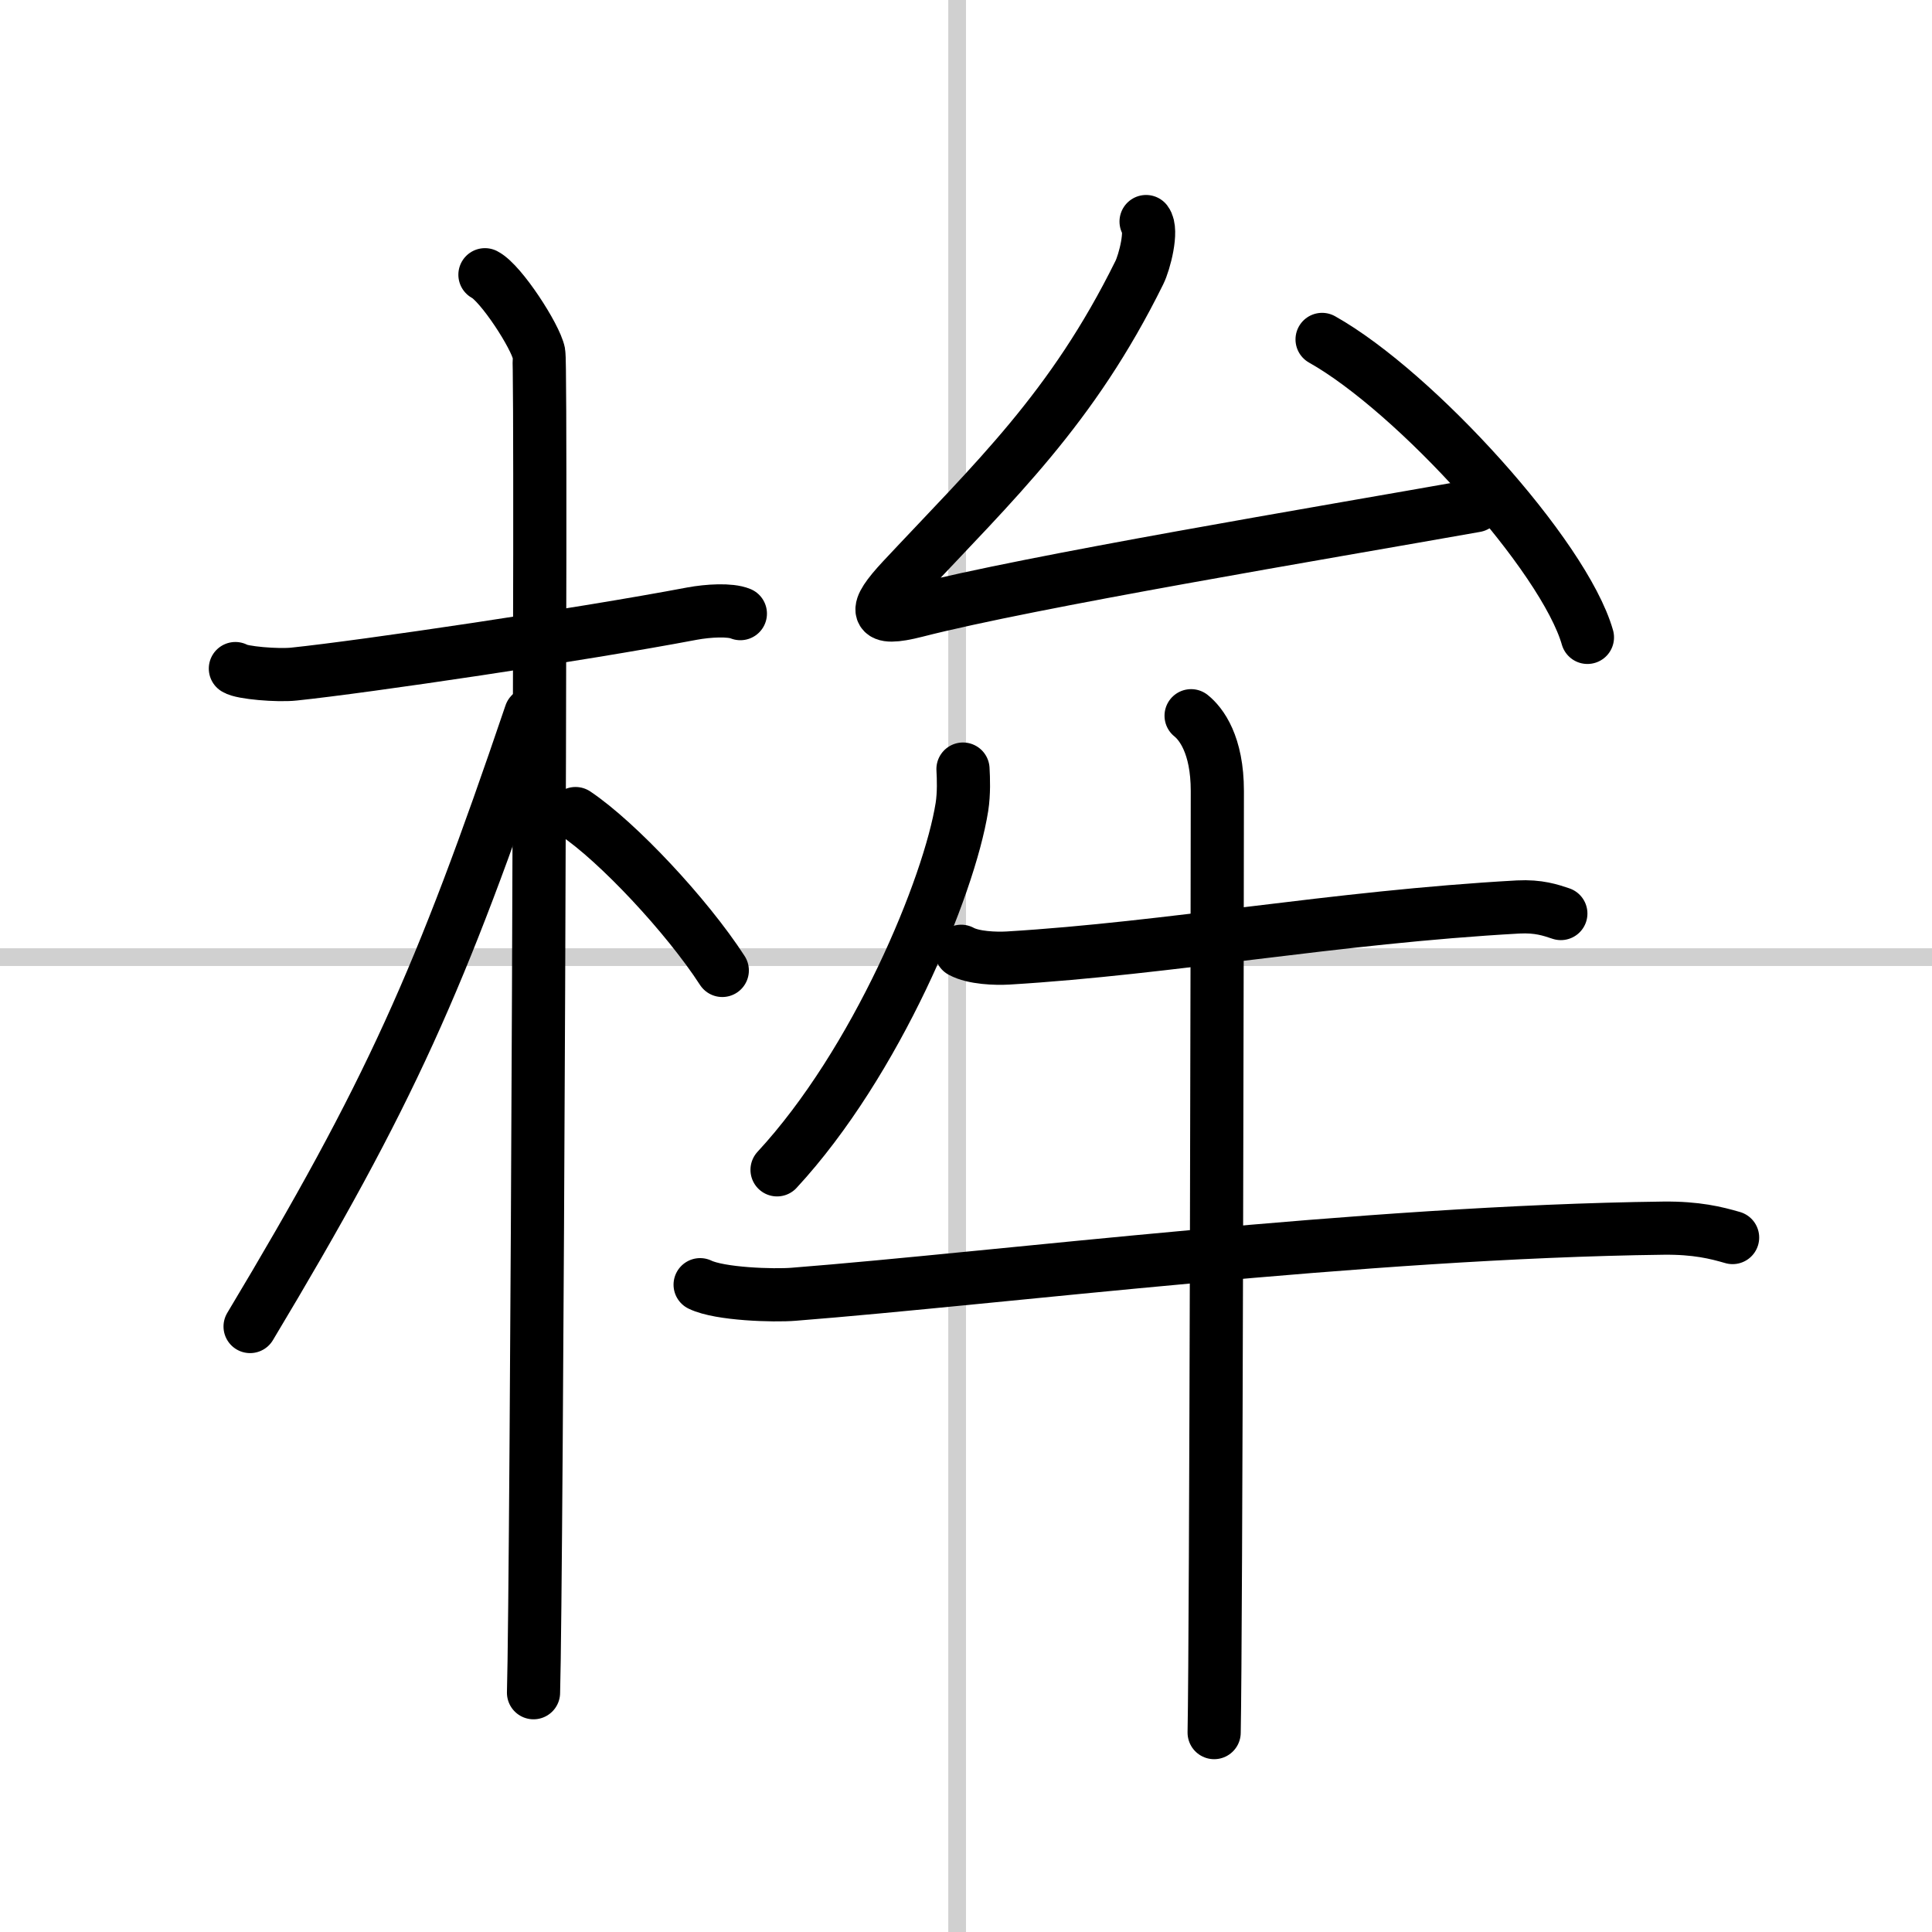
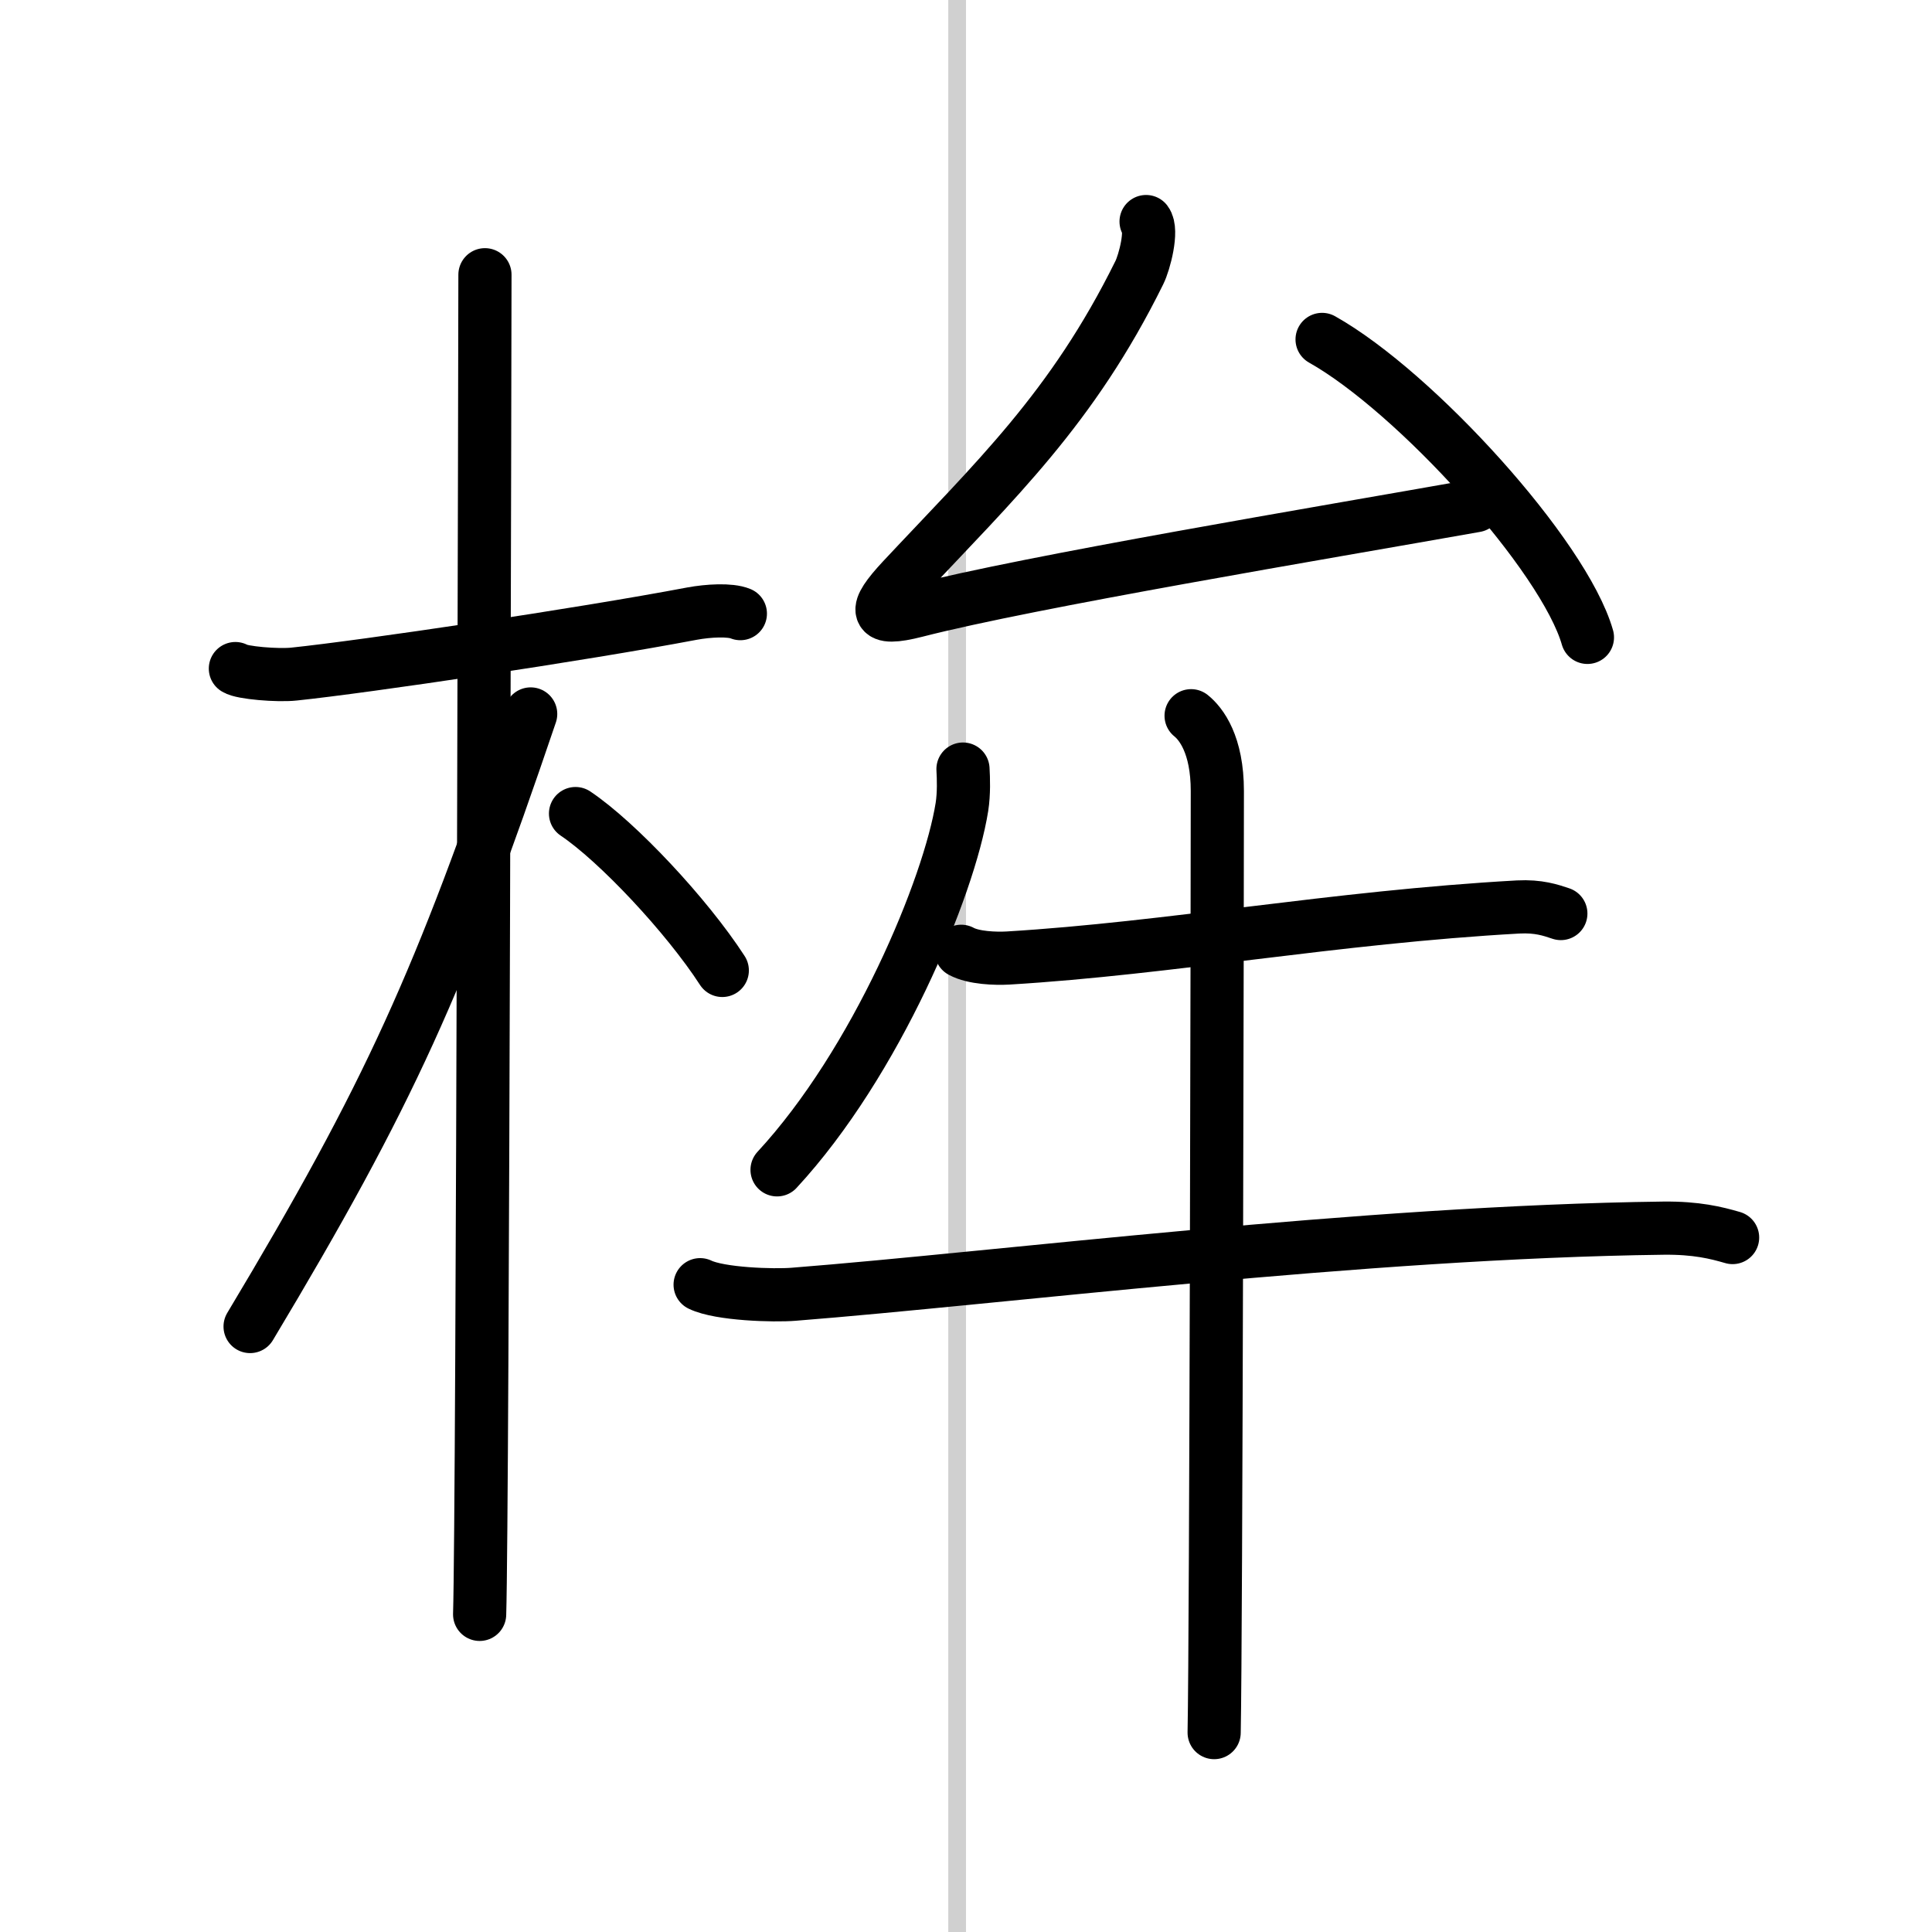
<svg xmlns="http://www.w3.org/2000/svg" width="400" height="400" viewBox="0 0 109 109">
  <rect x="0" y="0" width="109" height="109" fill="#808080" stroke="none" />
  <g fill="none" stroke="#000" stroke-linecap="round" stroke-linejoin="round" stroke-width="3">
    <rect width="100%" height="100%" fill="#fff" stroke="#fff" />
    <line x1="54" x2="54" y2="109" stroke="#d0d0d0" stroke-width="1" />
-     <line x2="109" y1="54" y2="54" stroke="#d0d0d0" stroke-width="1" />
    <path d="m13.28 37.72c0.35 0.24 2.39 0.41 3.31 0.31 3.94-0.41 16.12-2.21 22.45-3.41 0.92-0.17 2.15-0.24 2.73 0" />
-     <path d="m27.36 15.5c0.91 0.47 2.86 3.49 3.04 4.42s-0.12 69.75-0.3 75.58" />
+     <path d="m27.36 15.5s-0.12 69.75-0.3 75.58" />
    <path d="m29.94 40.28c-5.1 15.04-7.94 21.4-15.83 34.56" />
    <path d="m32.47 45.9c2.37 1.59 6.28 5.76 8.28 8.85" />
    <path d="m64.66 12.5c0.38 0.49-0.09 2.3-0.38 2.88-3.79 7.68-8.15 11.74-13.37 17.32-1.65 1.77-1.63 2.38 0.76 1.77 6.46-1.66 22.9-4.4 31.58-5.94" />
    <path d="m74.59 19.15c5.28 2.97 13.65 12.2 14.97 16.81" />
    <path d="m54.33 43.39c0.03 0.53 0.06 1.37-0.06 2.14-0.72 4.51-4.82 14.41-10.43 20.47" />
    <path d="m54.23 53.67c0.69 0.38 1.95 0.42 2.64 0.38 9.13-0.55 18.38-2.3 28.78-2.88 1.16-0.06 1.84 0.18 2.41 0.37" />
    <path d="m39.5 72.48c1.11 0.54 4.16 0.63 5.27 0.54 11.59-0.91 32.16-3.52 49.08-3.73 1.86-0.02 2.97 0.26 3.9 0.53" />
    <path d="m67.2 40.38c0.56 0.45 1.48 1.62 1.48 4.25 0 4.87-0.07 47.52-0.18 53.12" />
  </g>
</svg>